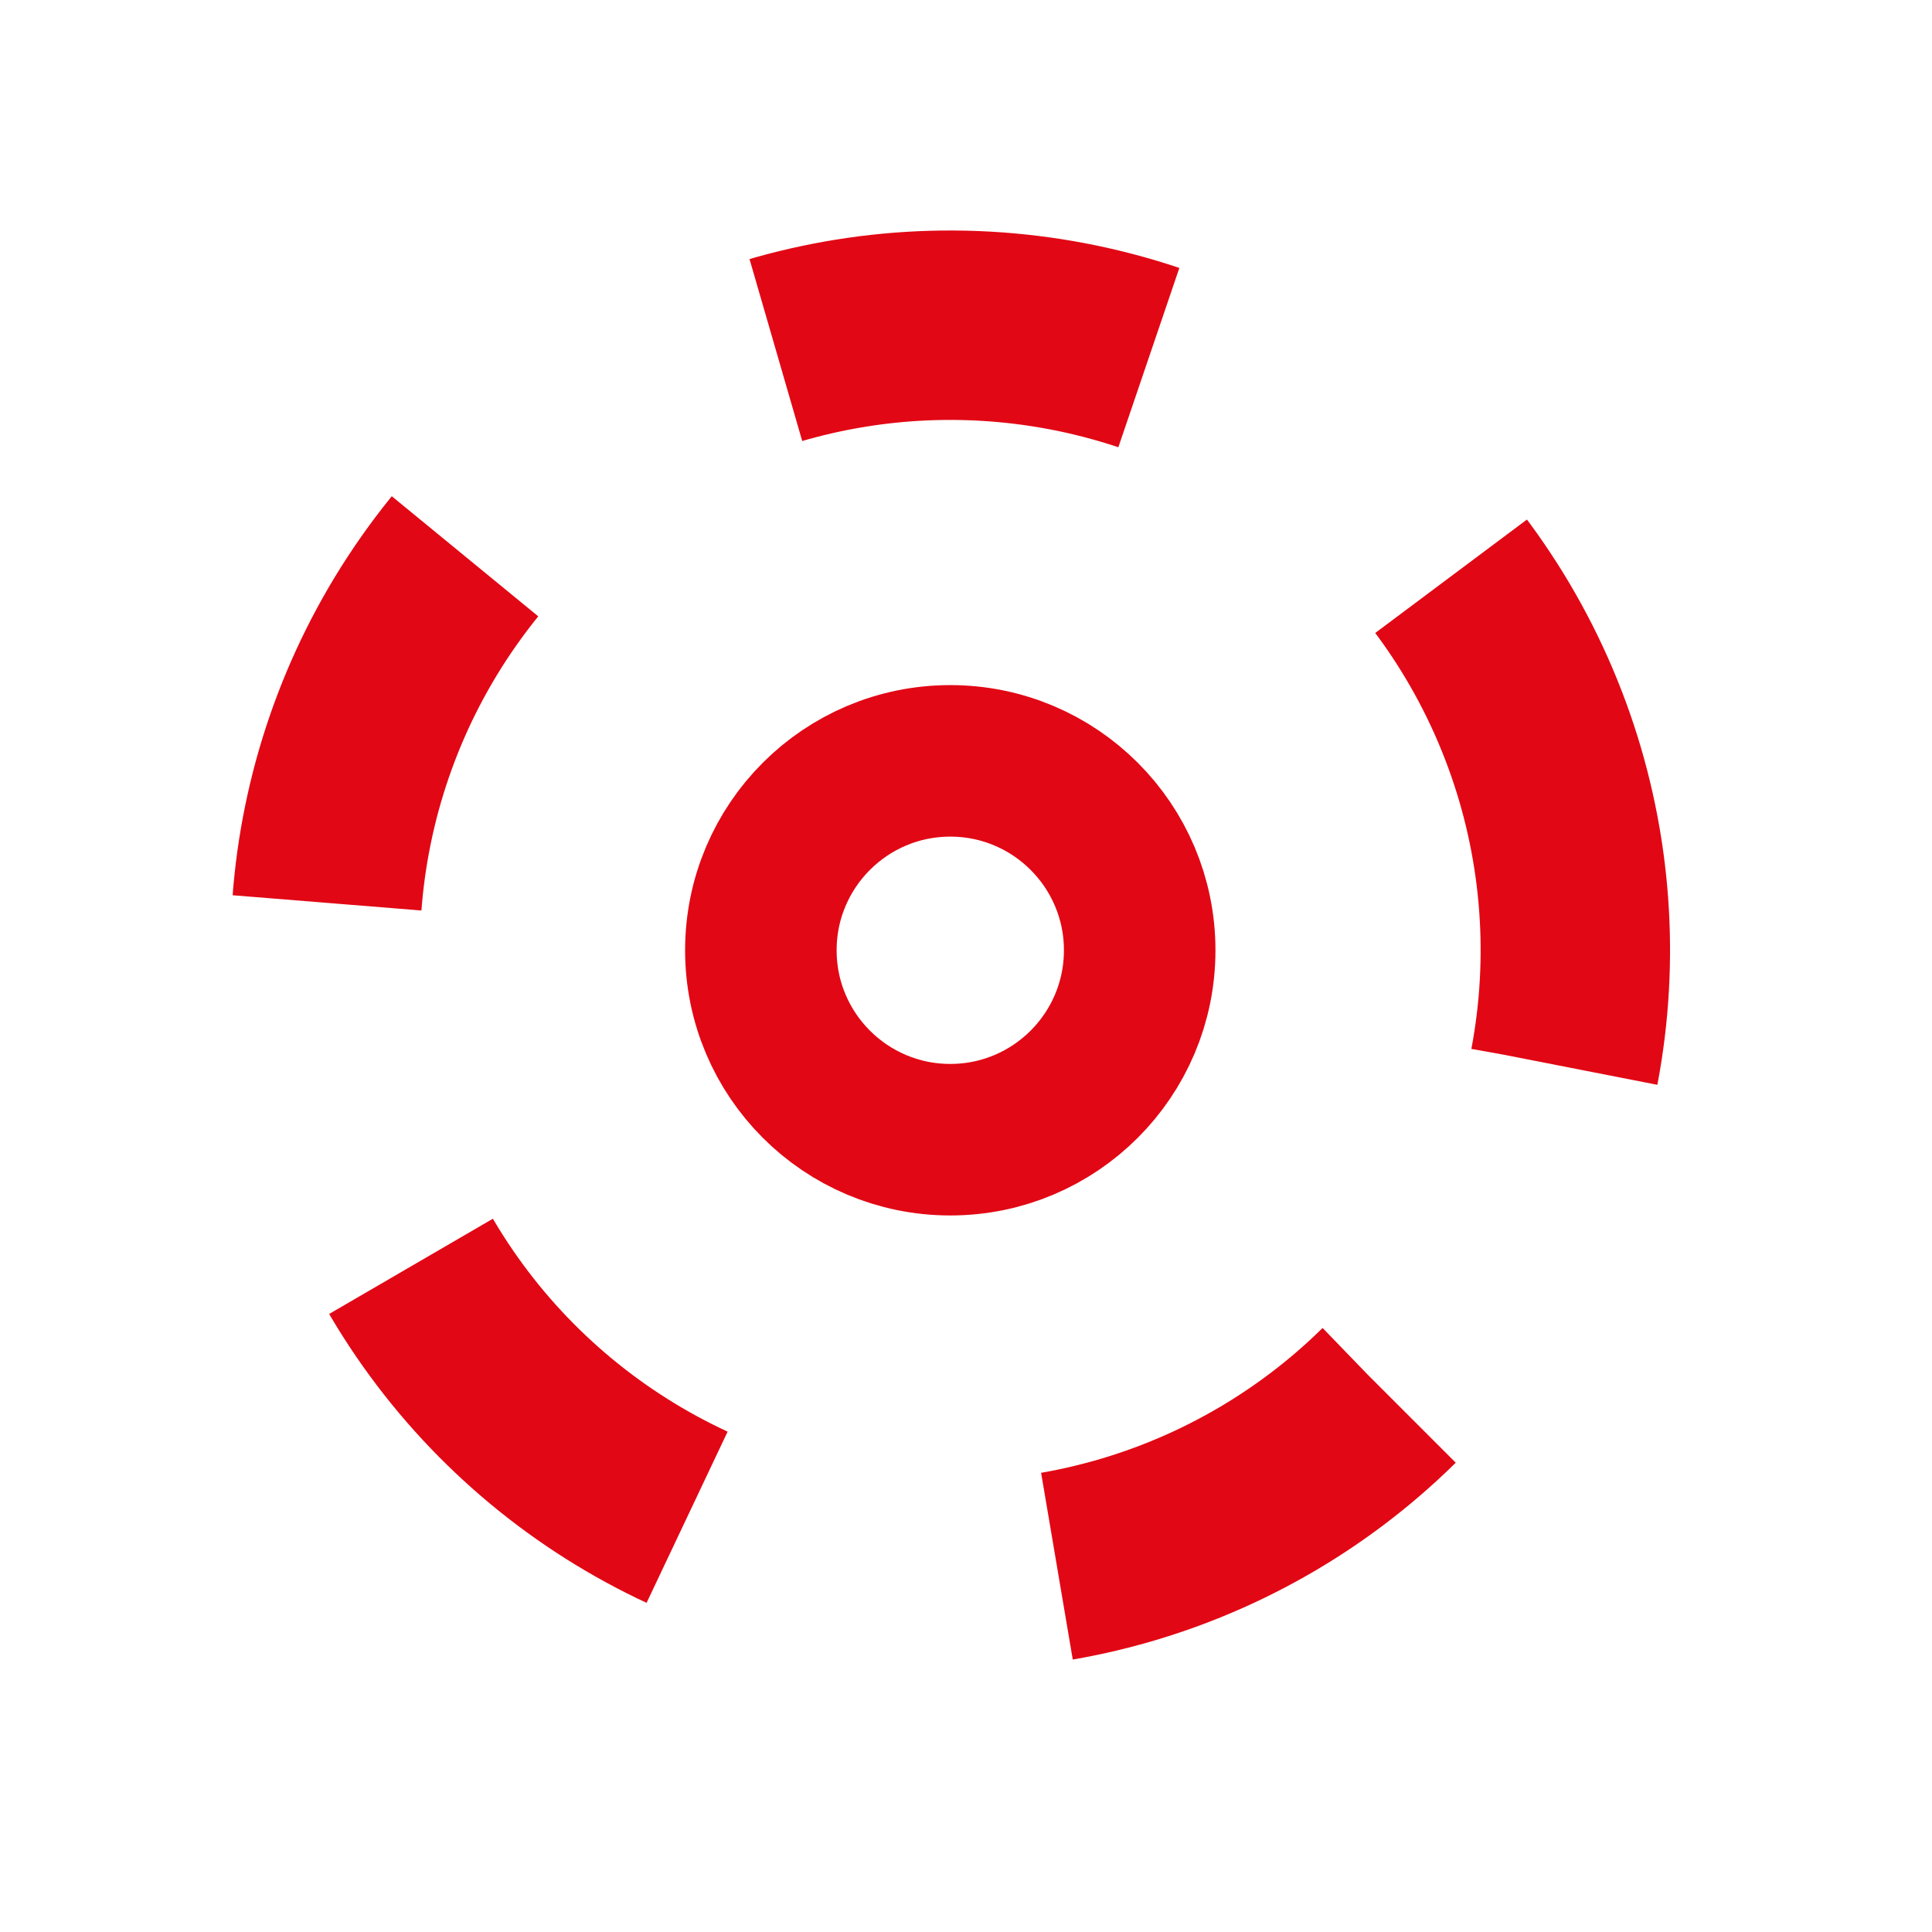
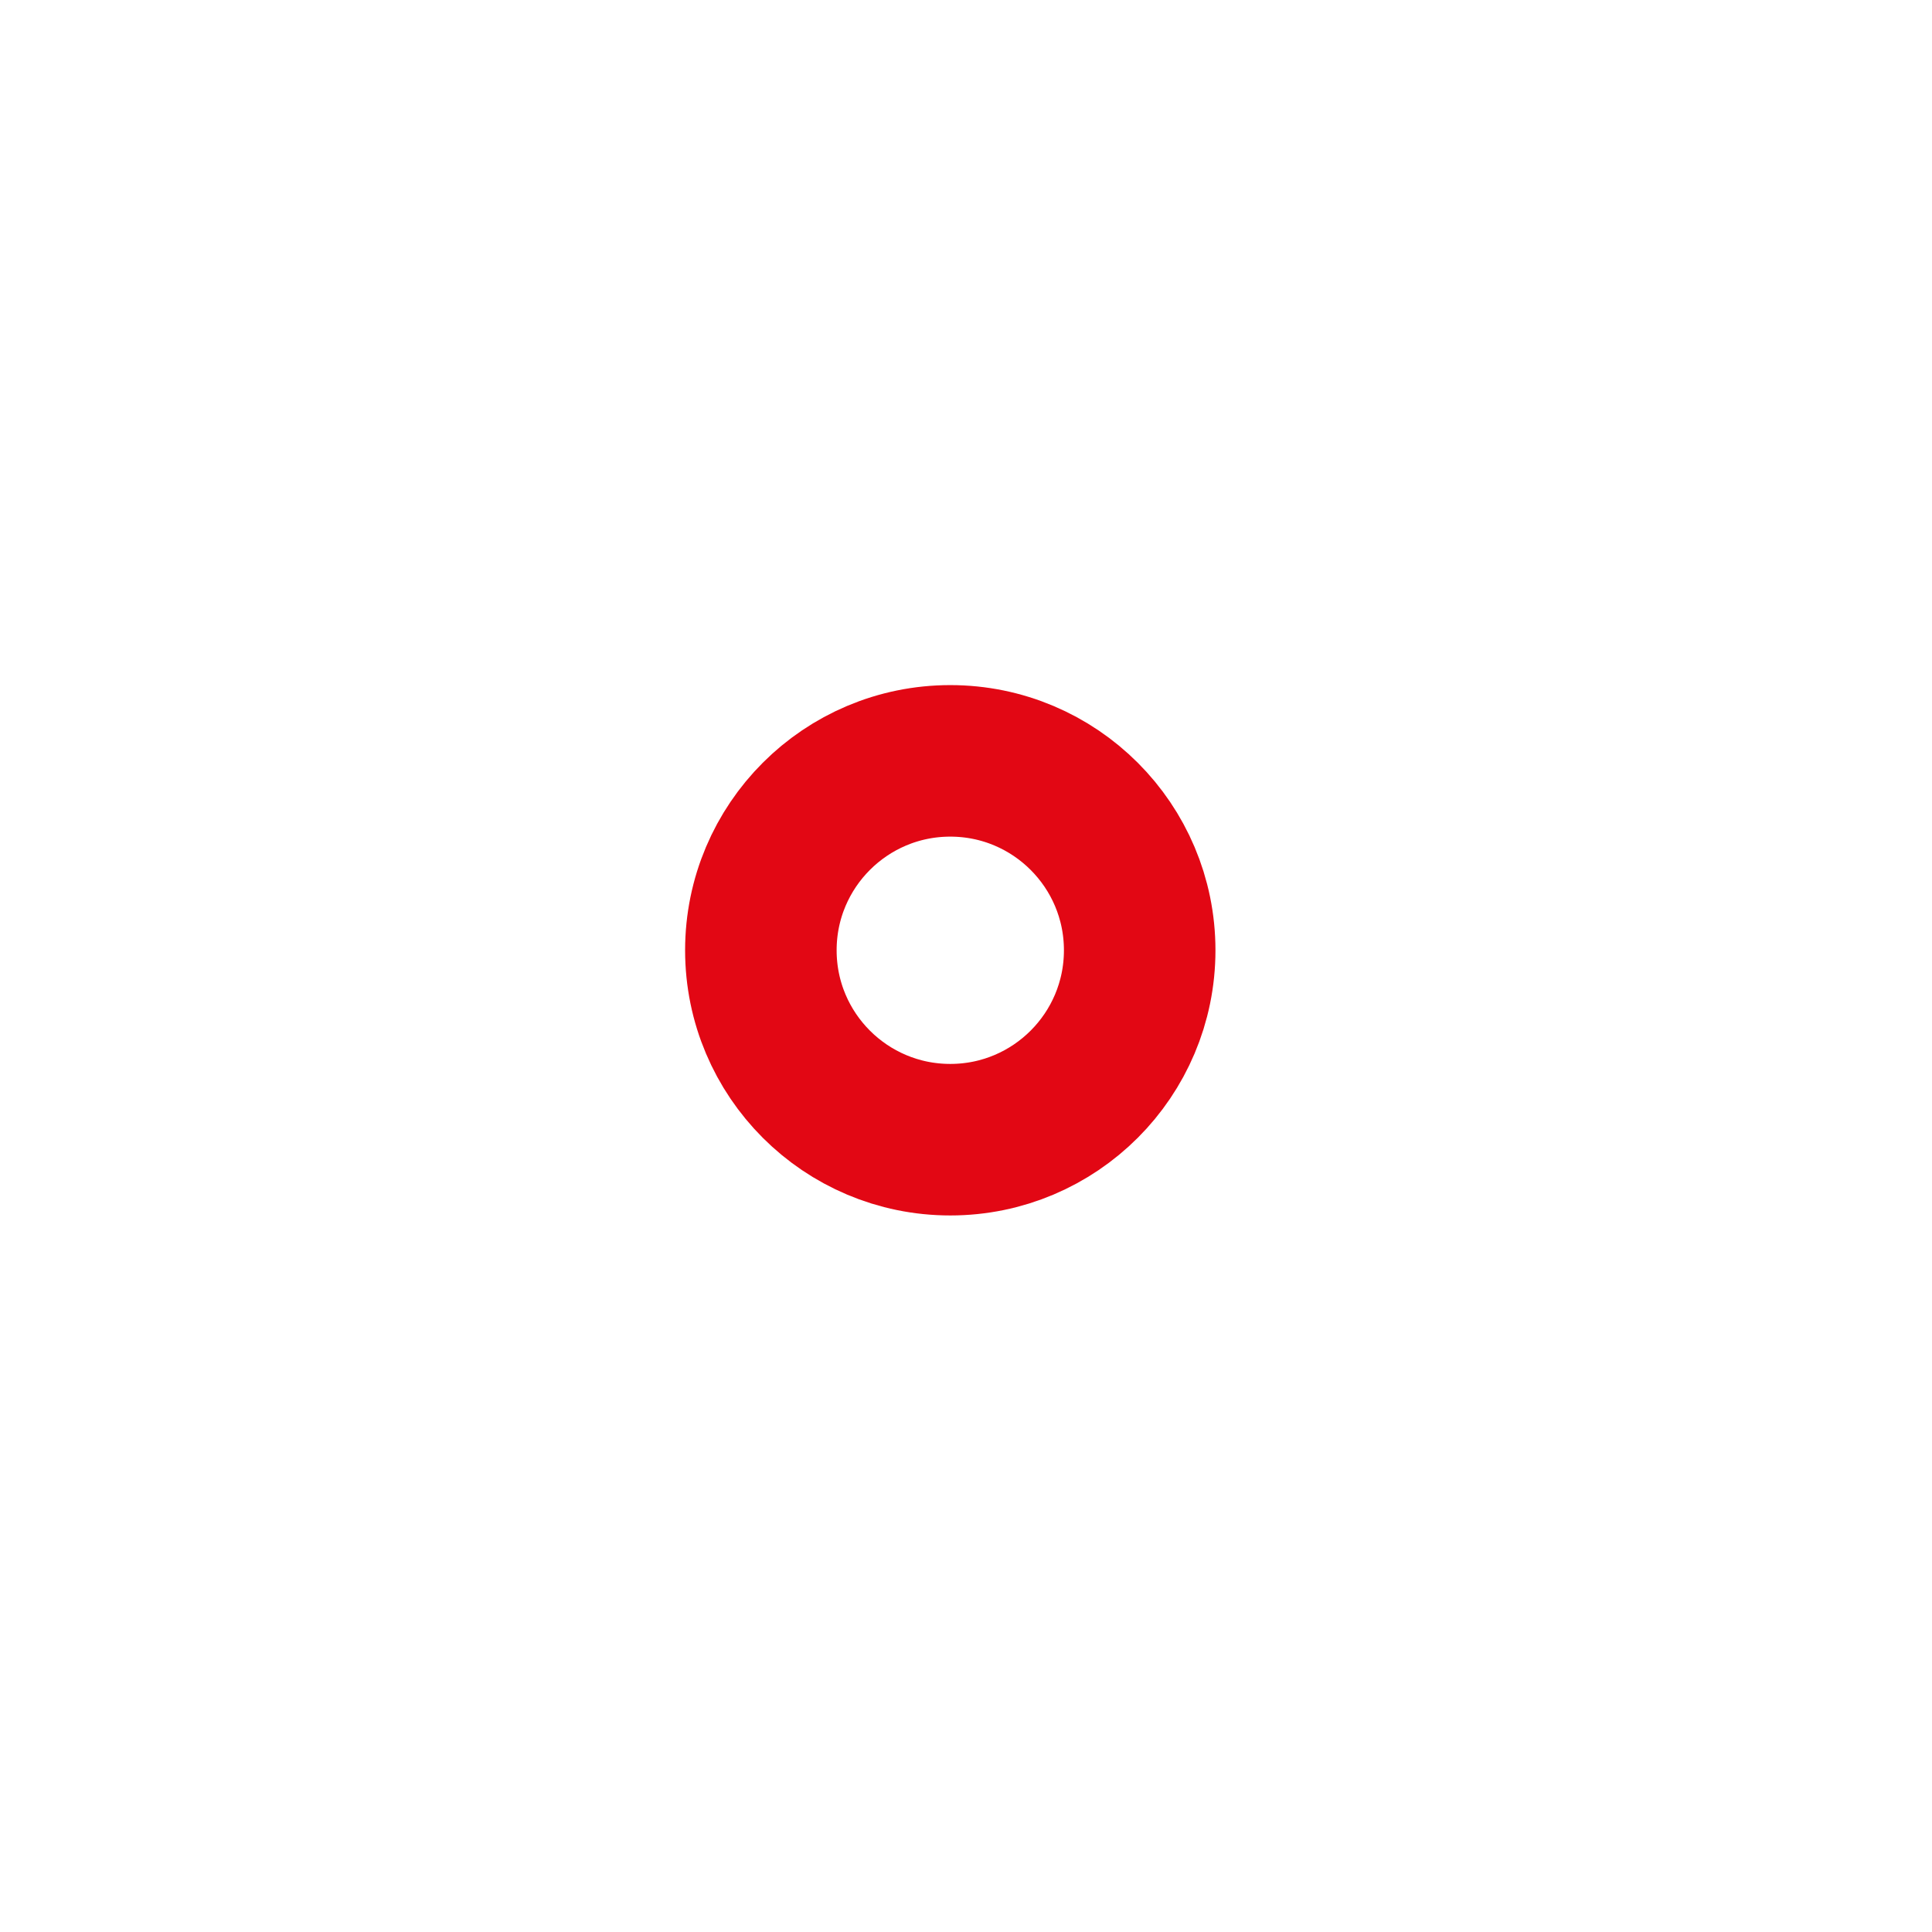
<svg xmlns="http://www.w3.org/2000/svg" width="51" height="51" viewBox="0 0 51 51" fill="none">
-   <circle cx="25.085" cy="25.085" r="16.5" transform="rotate(-24 25.085 25.085)" stroke="#E20714" stroke-width="5" stroke-dasharray="10 10" />
  <circle cx="25.085" cy="25.085" r="5" stroke="#E20714" stroke-width="4" />
</svg>